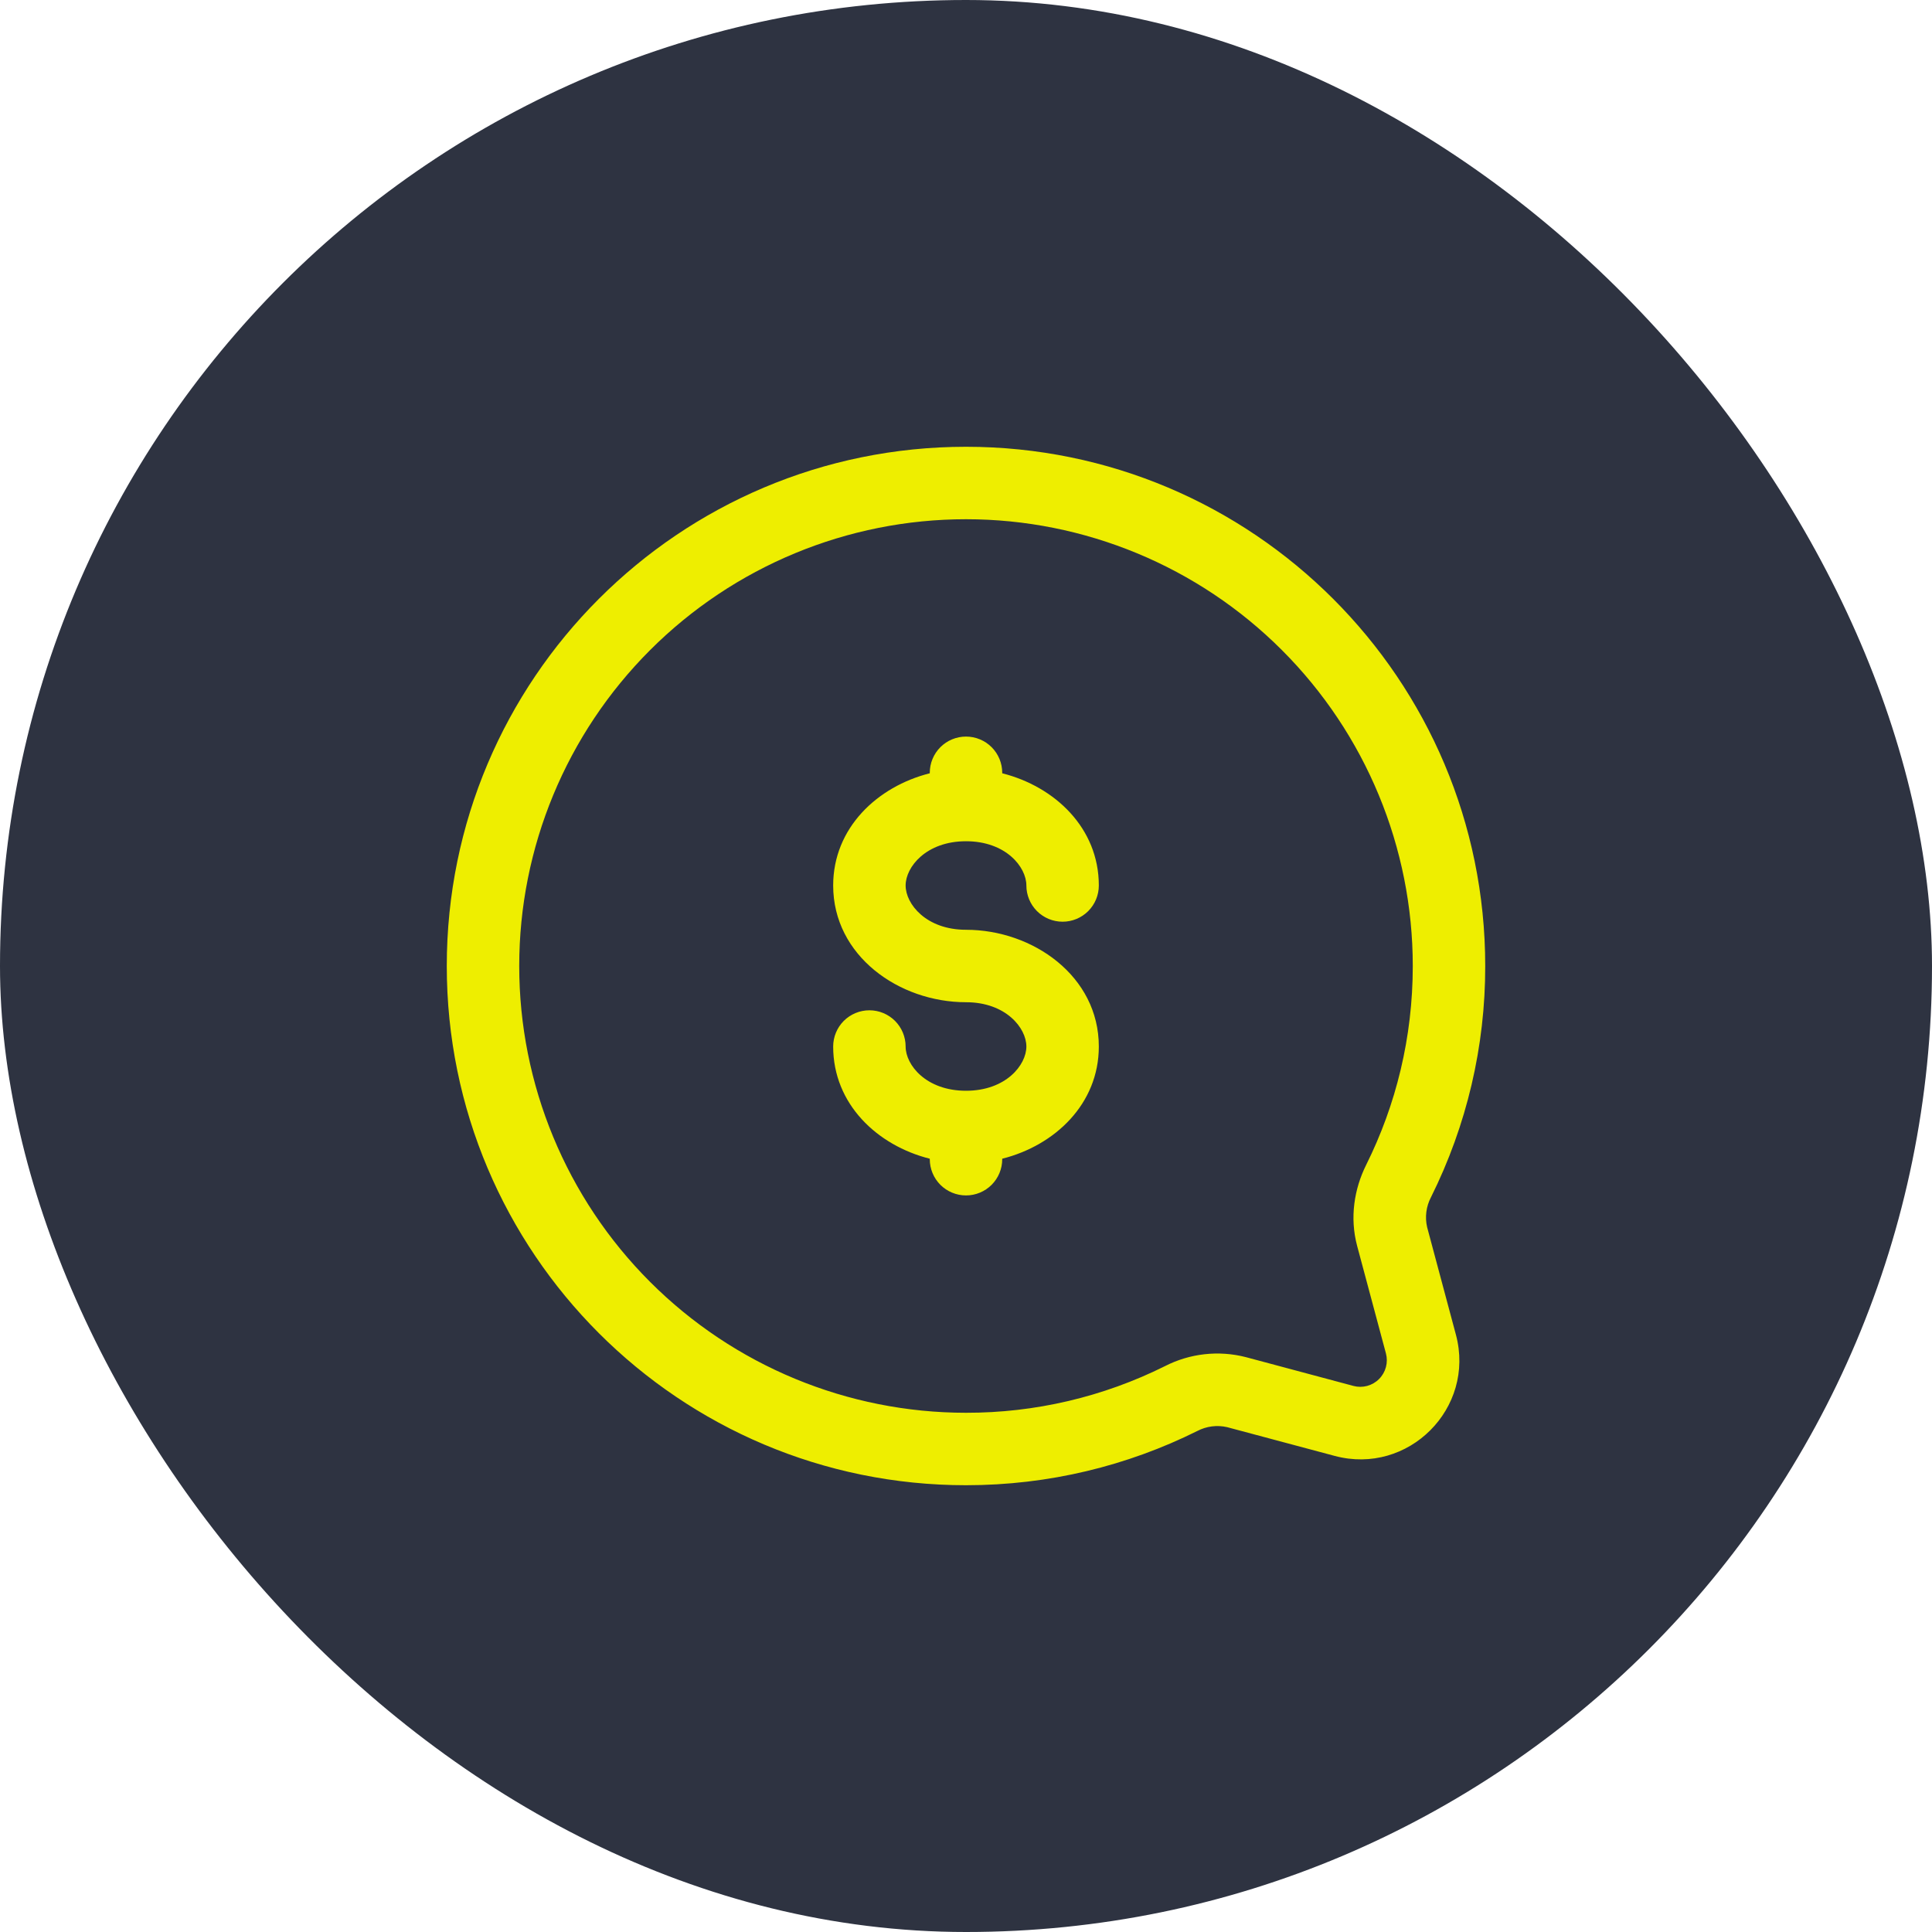
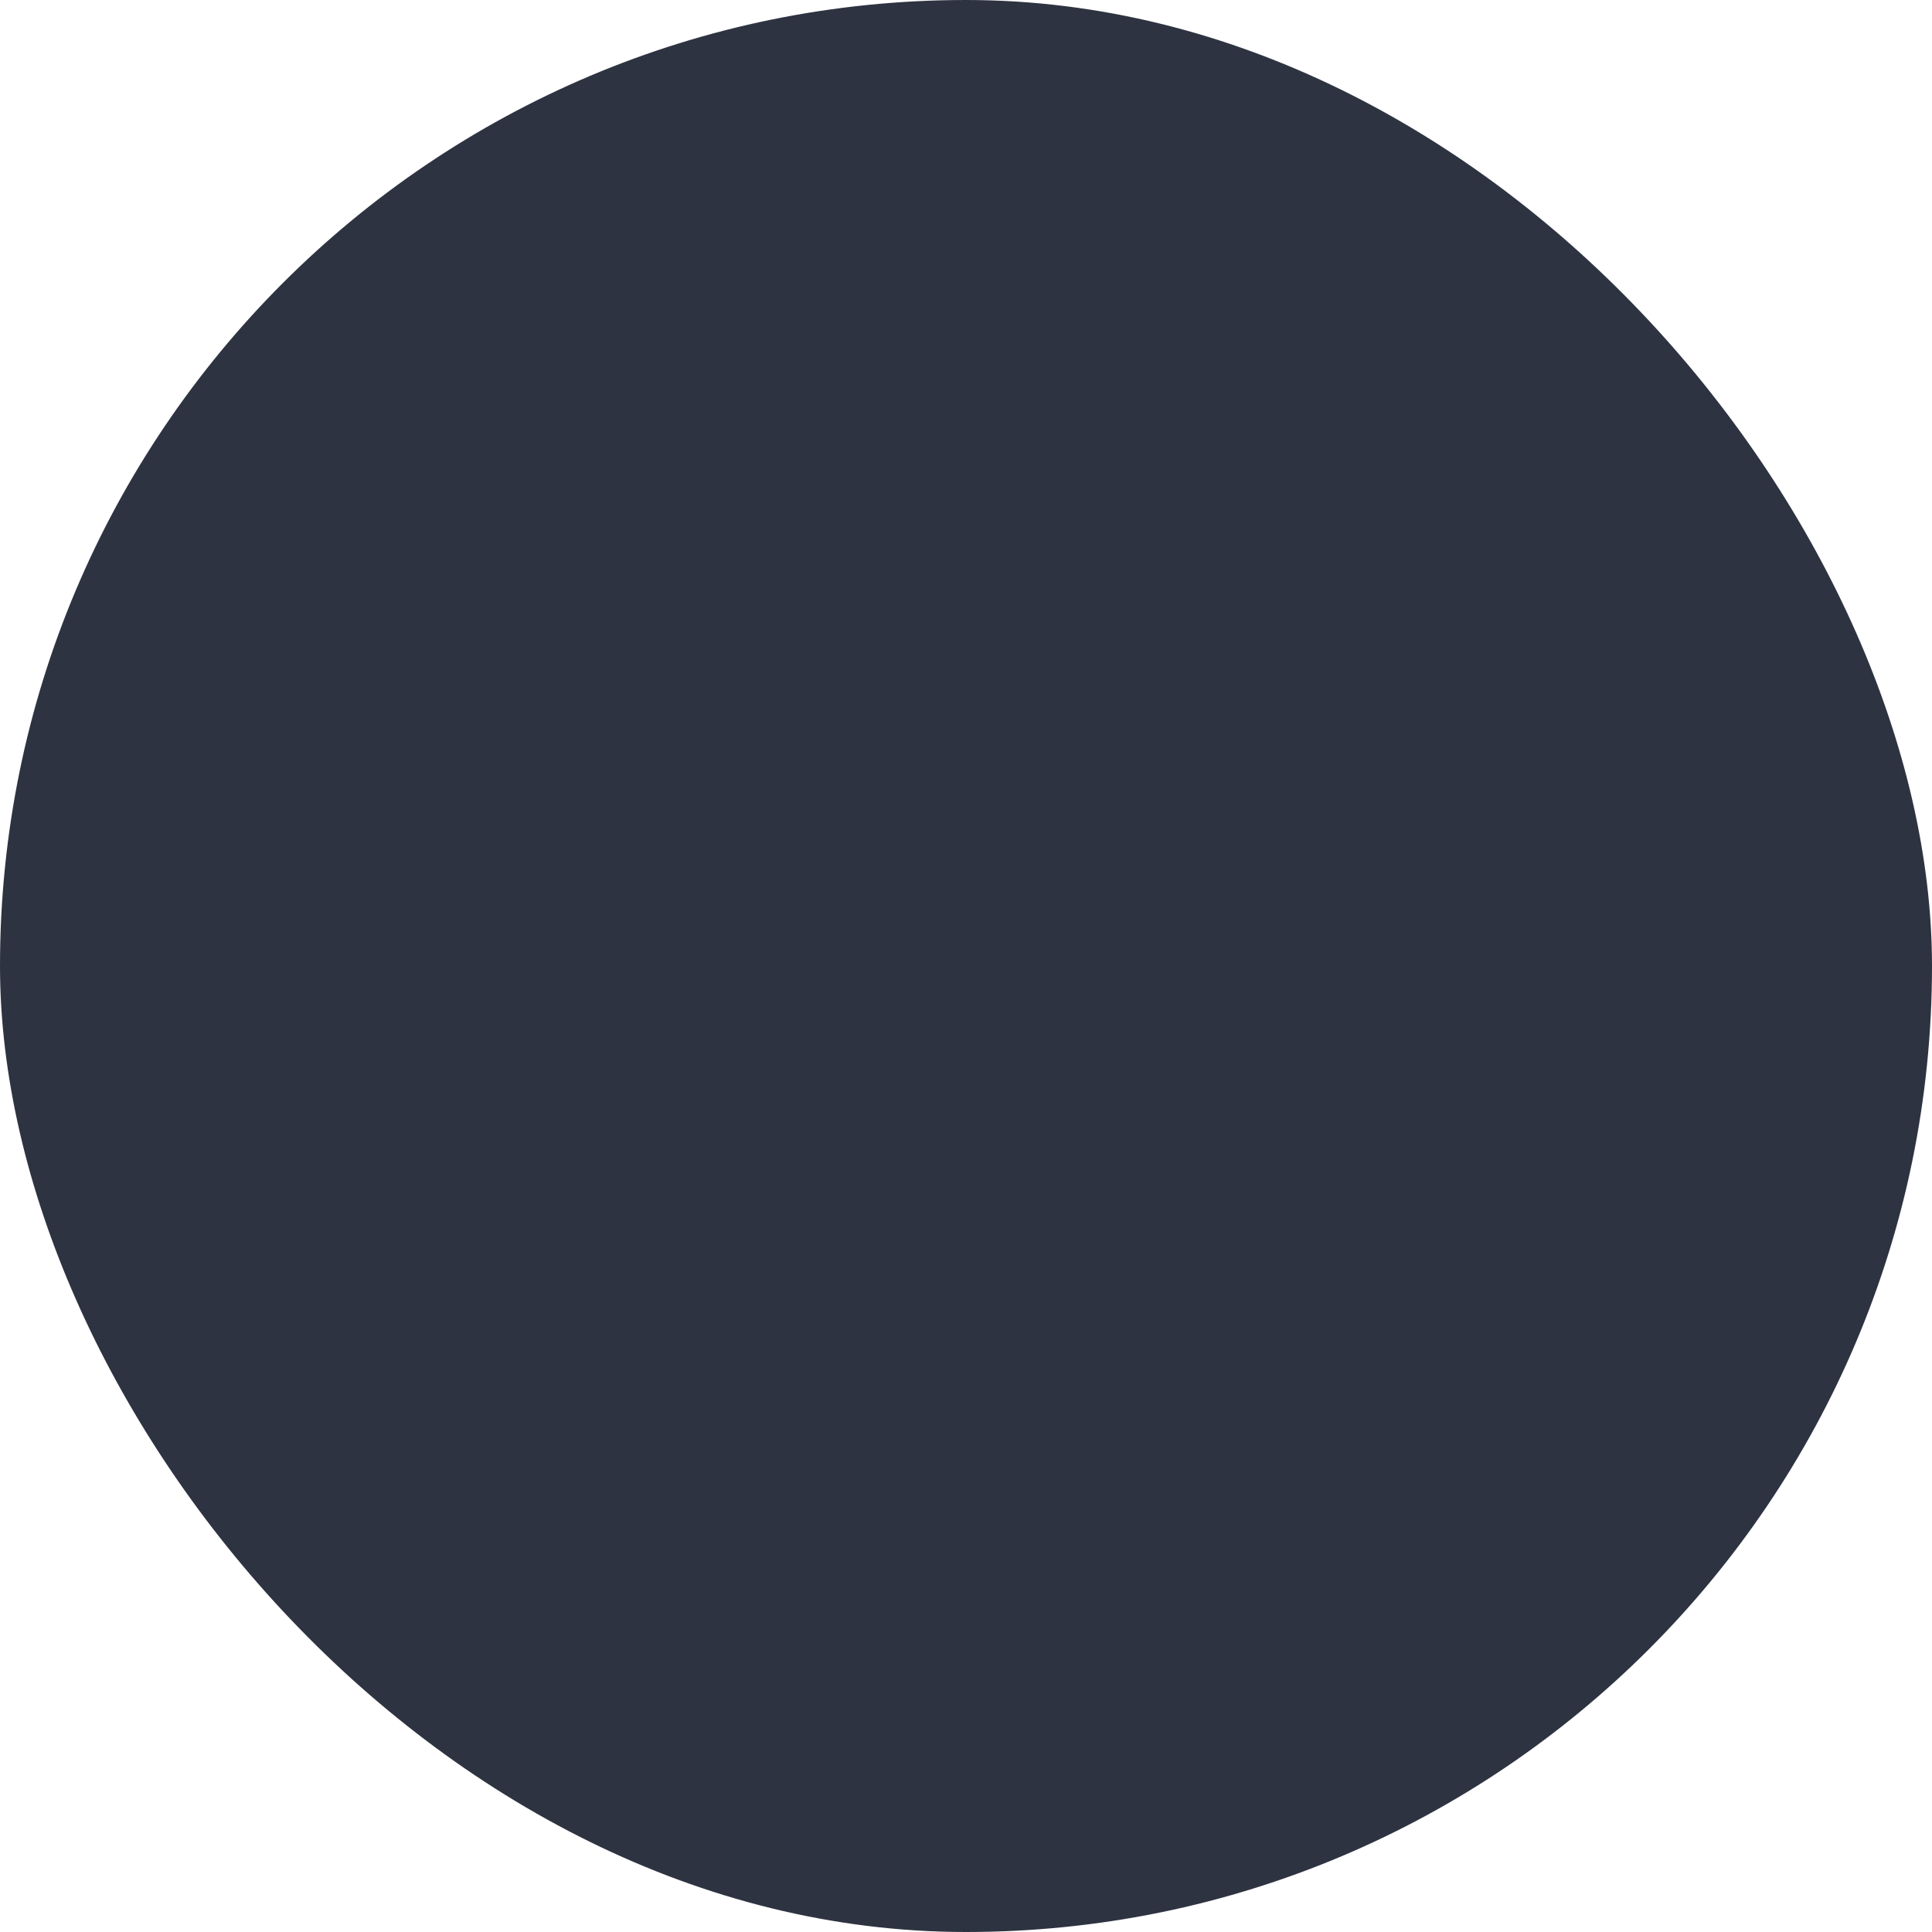
<svg xmlns="http://www.w3.org/2000/svg" width="80" height="80" viewBox="0 0 80 80" fill="none">
  <rect width="80" height="80" rx="40" fill="#2E3341" />
-   <path fill-rule="evenodd" clip-rule="evenodd" d="M40 21.5C44.907 21.5 49.612 23.449 53.081 26.919C56.551 30.388 58.5 35.093 58.5 40C58.5 42.962 57.804 45.758 56.57 48.236C56.074 49.232 55.884 50.42 56.196 51.59L57.388 56.04C57.438 56.226 57.438 56.423 57.388 56.609C57.338 56.796 57.24 56.966 57.104 57.102C56.968 57.239 56.798 57.337 56.611 57.388C56.425 57.438 56.228 57.438 56.042 57.388L51.588 56.196C50.462 55.907 49.27 56.04 48.236 56.57C45.678 57.844 42.858 58.505 40 58.5C35.093 58.5 30.388 56.551 26.919 53.081C23.449 49.612 21.5 44.907 21.5 40C21.5 35.093 23.449 30.388 26.919 26.919C30.388 23.449 35.093 21.5 40 21.5ZM61.5 40C61.5 28.126 51.874 18.5 40 18.5C28.126 18.5 18.5 28.126 18.5 40C18.5 51.874 28.126 61.5 40 61.5C43.436 61.5 46.688 60.692 49.574 59.256C49.955 59.056 50.395 58.999 50.814 59.096L55.266 60.286C58.314 61.102 61.102 58.314 60.286 55.266L59.094 50.814C58.997 50.395 59.054 49.955 59.254 49.574C60.736 46.6 61.505 43.322 61.5 40ZM40 30.5C40.398 30.5 40.779 30.658 41.061 30.939C41.342 31.221 41.5 31.602 41.5 32V32.02C43.678 32.57 45.5 34.286 45.5 36.666C45.5 37.064 45.342 37.445 45.061 37.727C44.779 38.008 44.398 38.166 44 38.166C43.602 38.166 43.221 38.008 42.939 37.727C42.658 37.445 42.5 37.064 42.5 36.666C42.5 35.898 41.648 34.834 40 34.834C38.352 34.834 37.5 35.898 37.5 36.666C37.5 37.434 38.352 38.5 40 38.5C42.77 38.5 45.5 40.42 45.5 43.334C45.5 45.714 43.678 47.432 41.5 47.98V48C41.5 48.398 41.342 48.779 41.061 49.061C40.779 49.342 40.398 49.5 40 49.5C39.602 49.5 39.221 49.342 38.939 49.061C38.658 48.779 38.5 48.398 38.5 48V47.98C36.322 47.432 34.5 45.714 34.5 43.334C34.5 42.936 34.658 42.555 34.939 42.273C35.221 41.992 35.602 41.834 36 41.834C36.398 41.834 36.779 41.992 37.061 42.273C37.342 42.555 37.5 42.936 37.5 43.334C37.5 44.102 38.352 45.166 40 45.166C41.648 45.166 42.5 44.102 42.5 43.334C42.5 42.566 41.648 41.5 40 41.5C37.23 41.5 34.5 39.58 34.5 36.666C34.5 34.286 36.322 32.57 38.5 32.02V32C38.5 31.602 38.658 31.221 38.939 30.939C39.221 30.658 39.602 30.5 40 30.5Z" fill="#EEEE00" />
</svg>